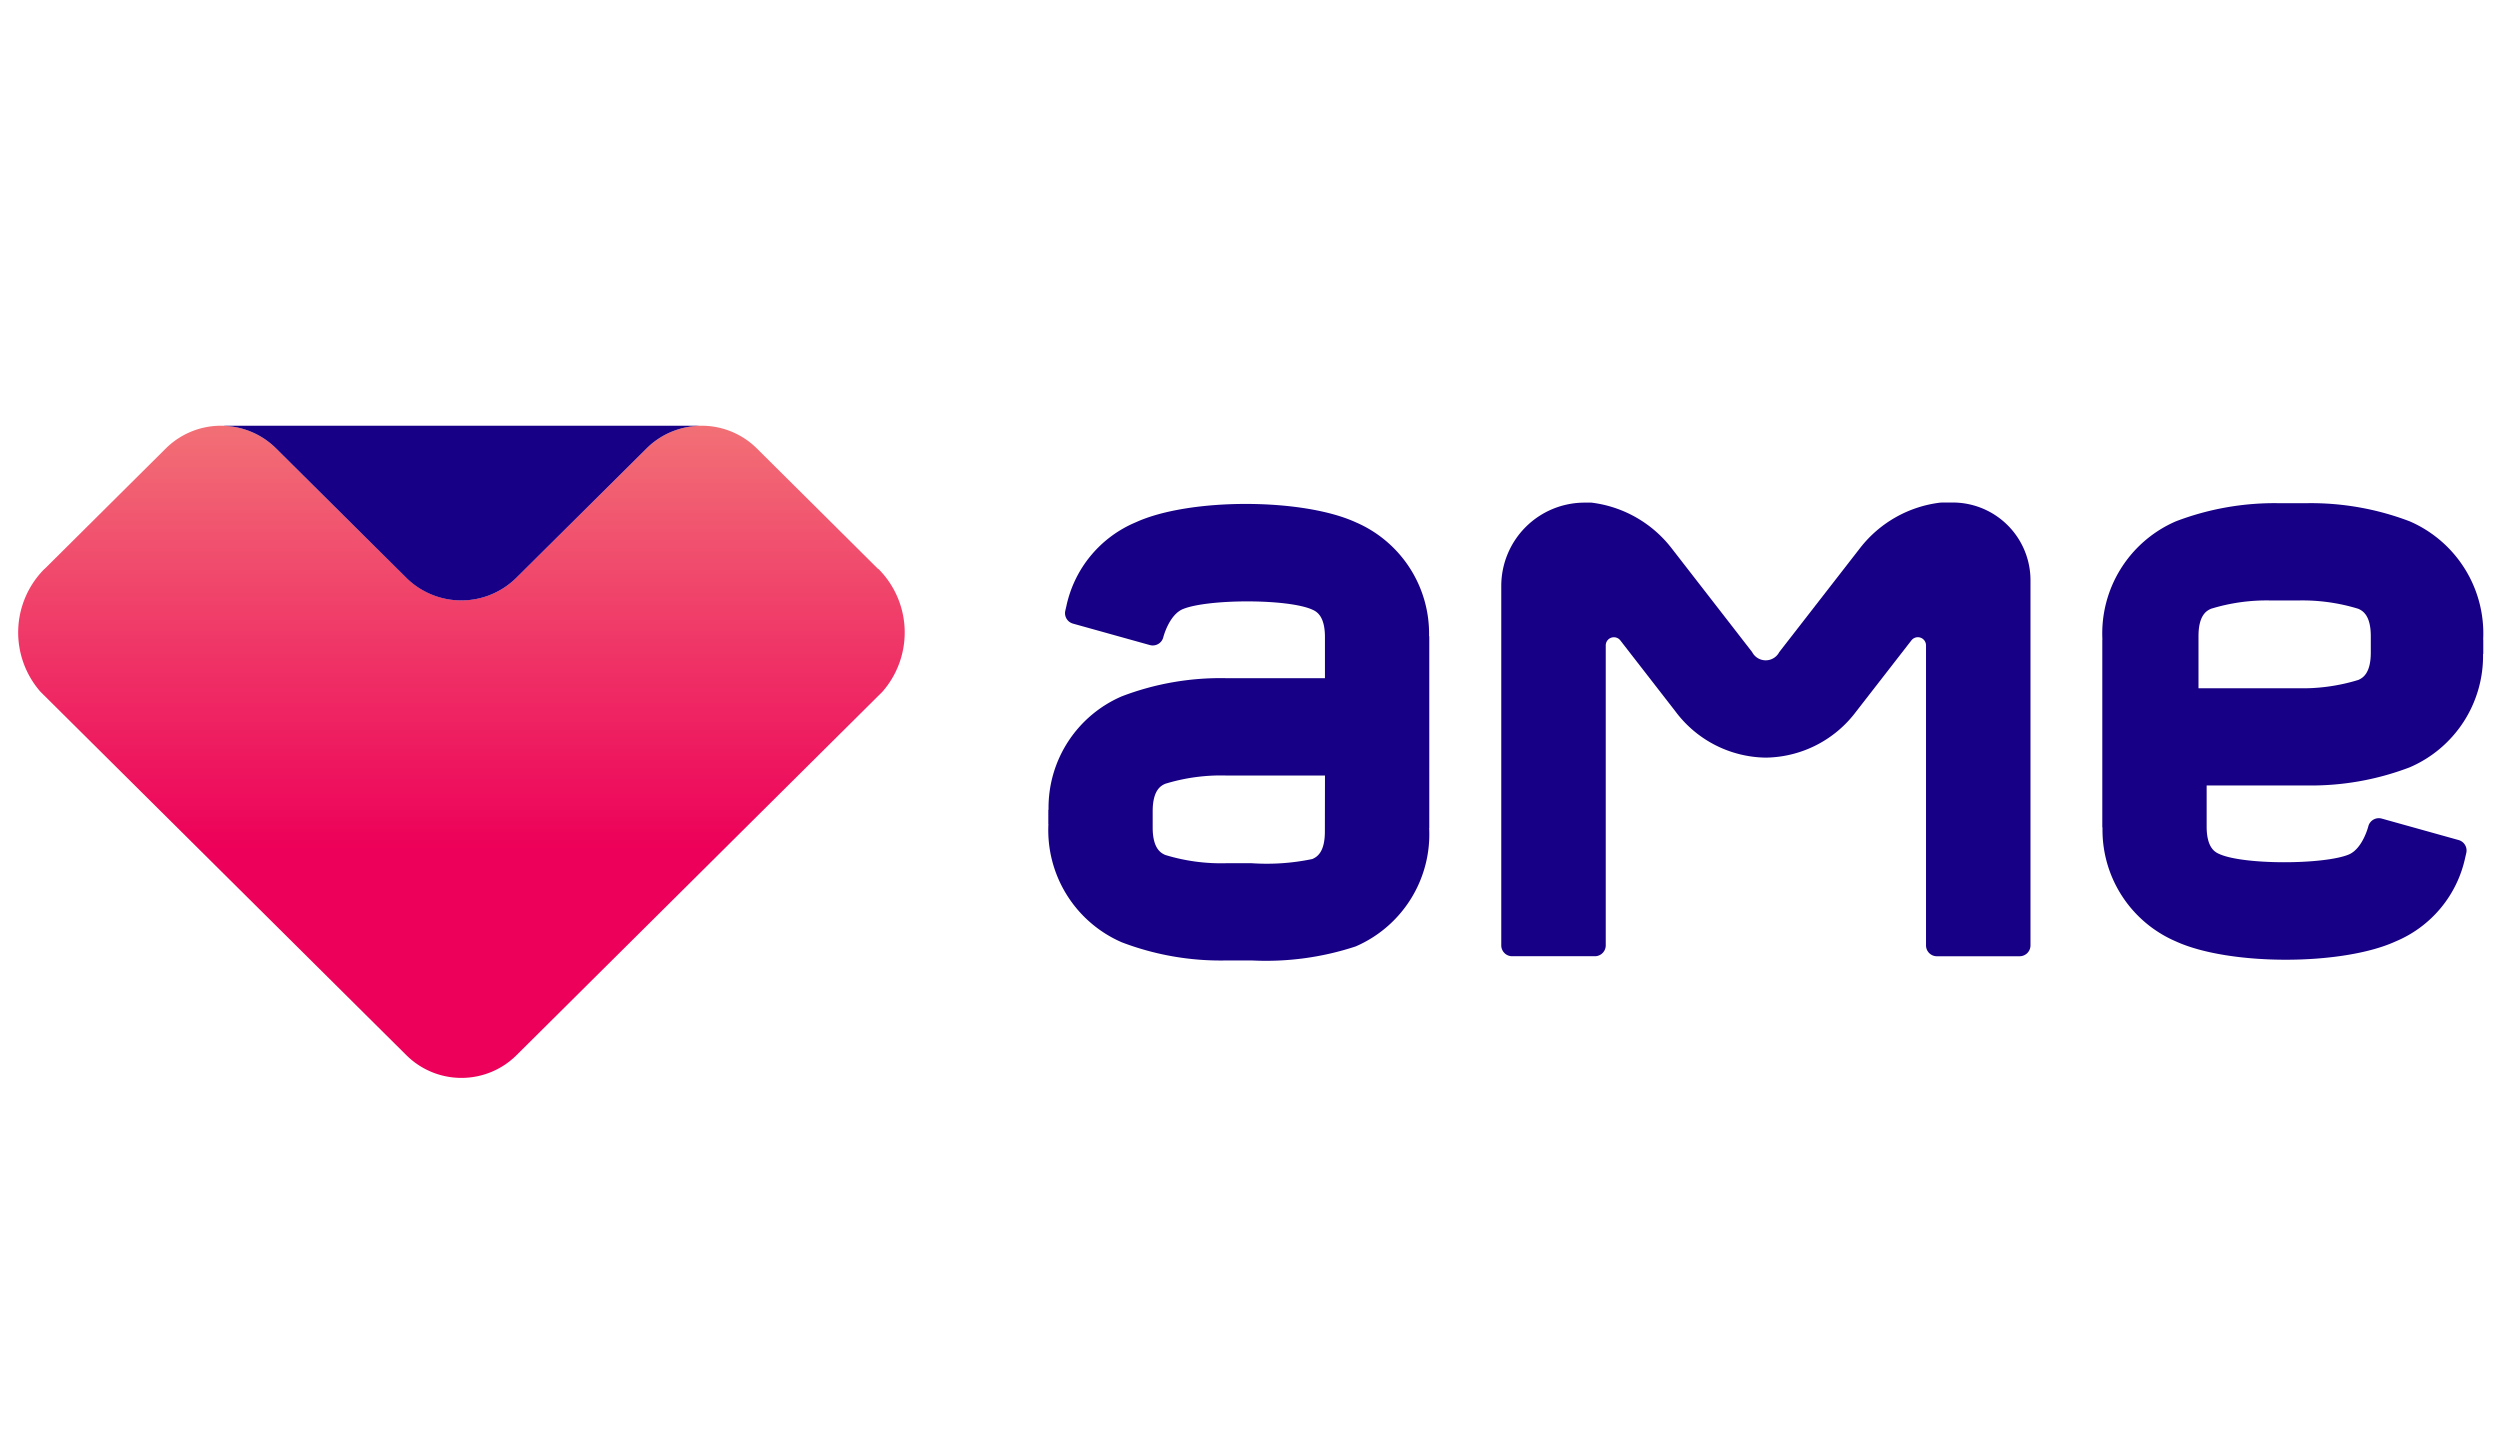
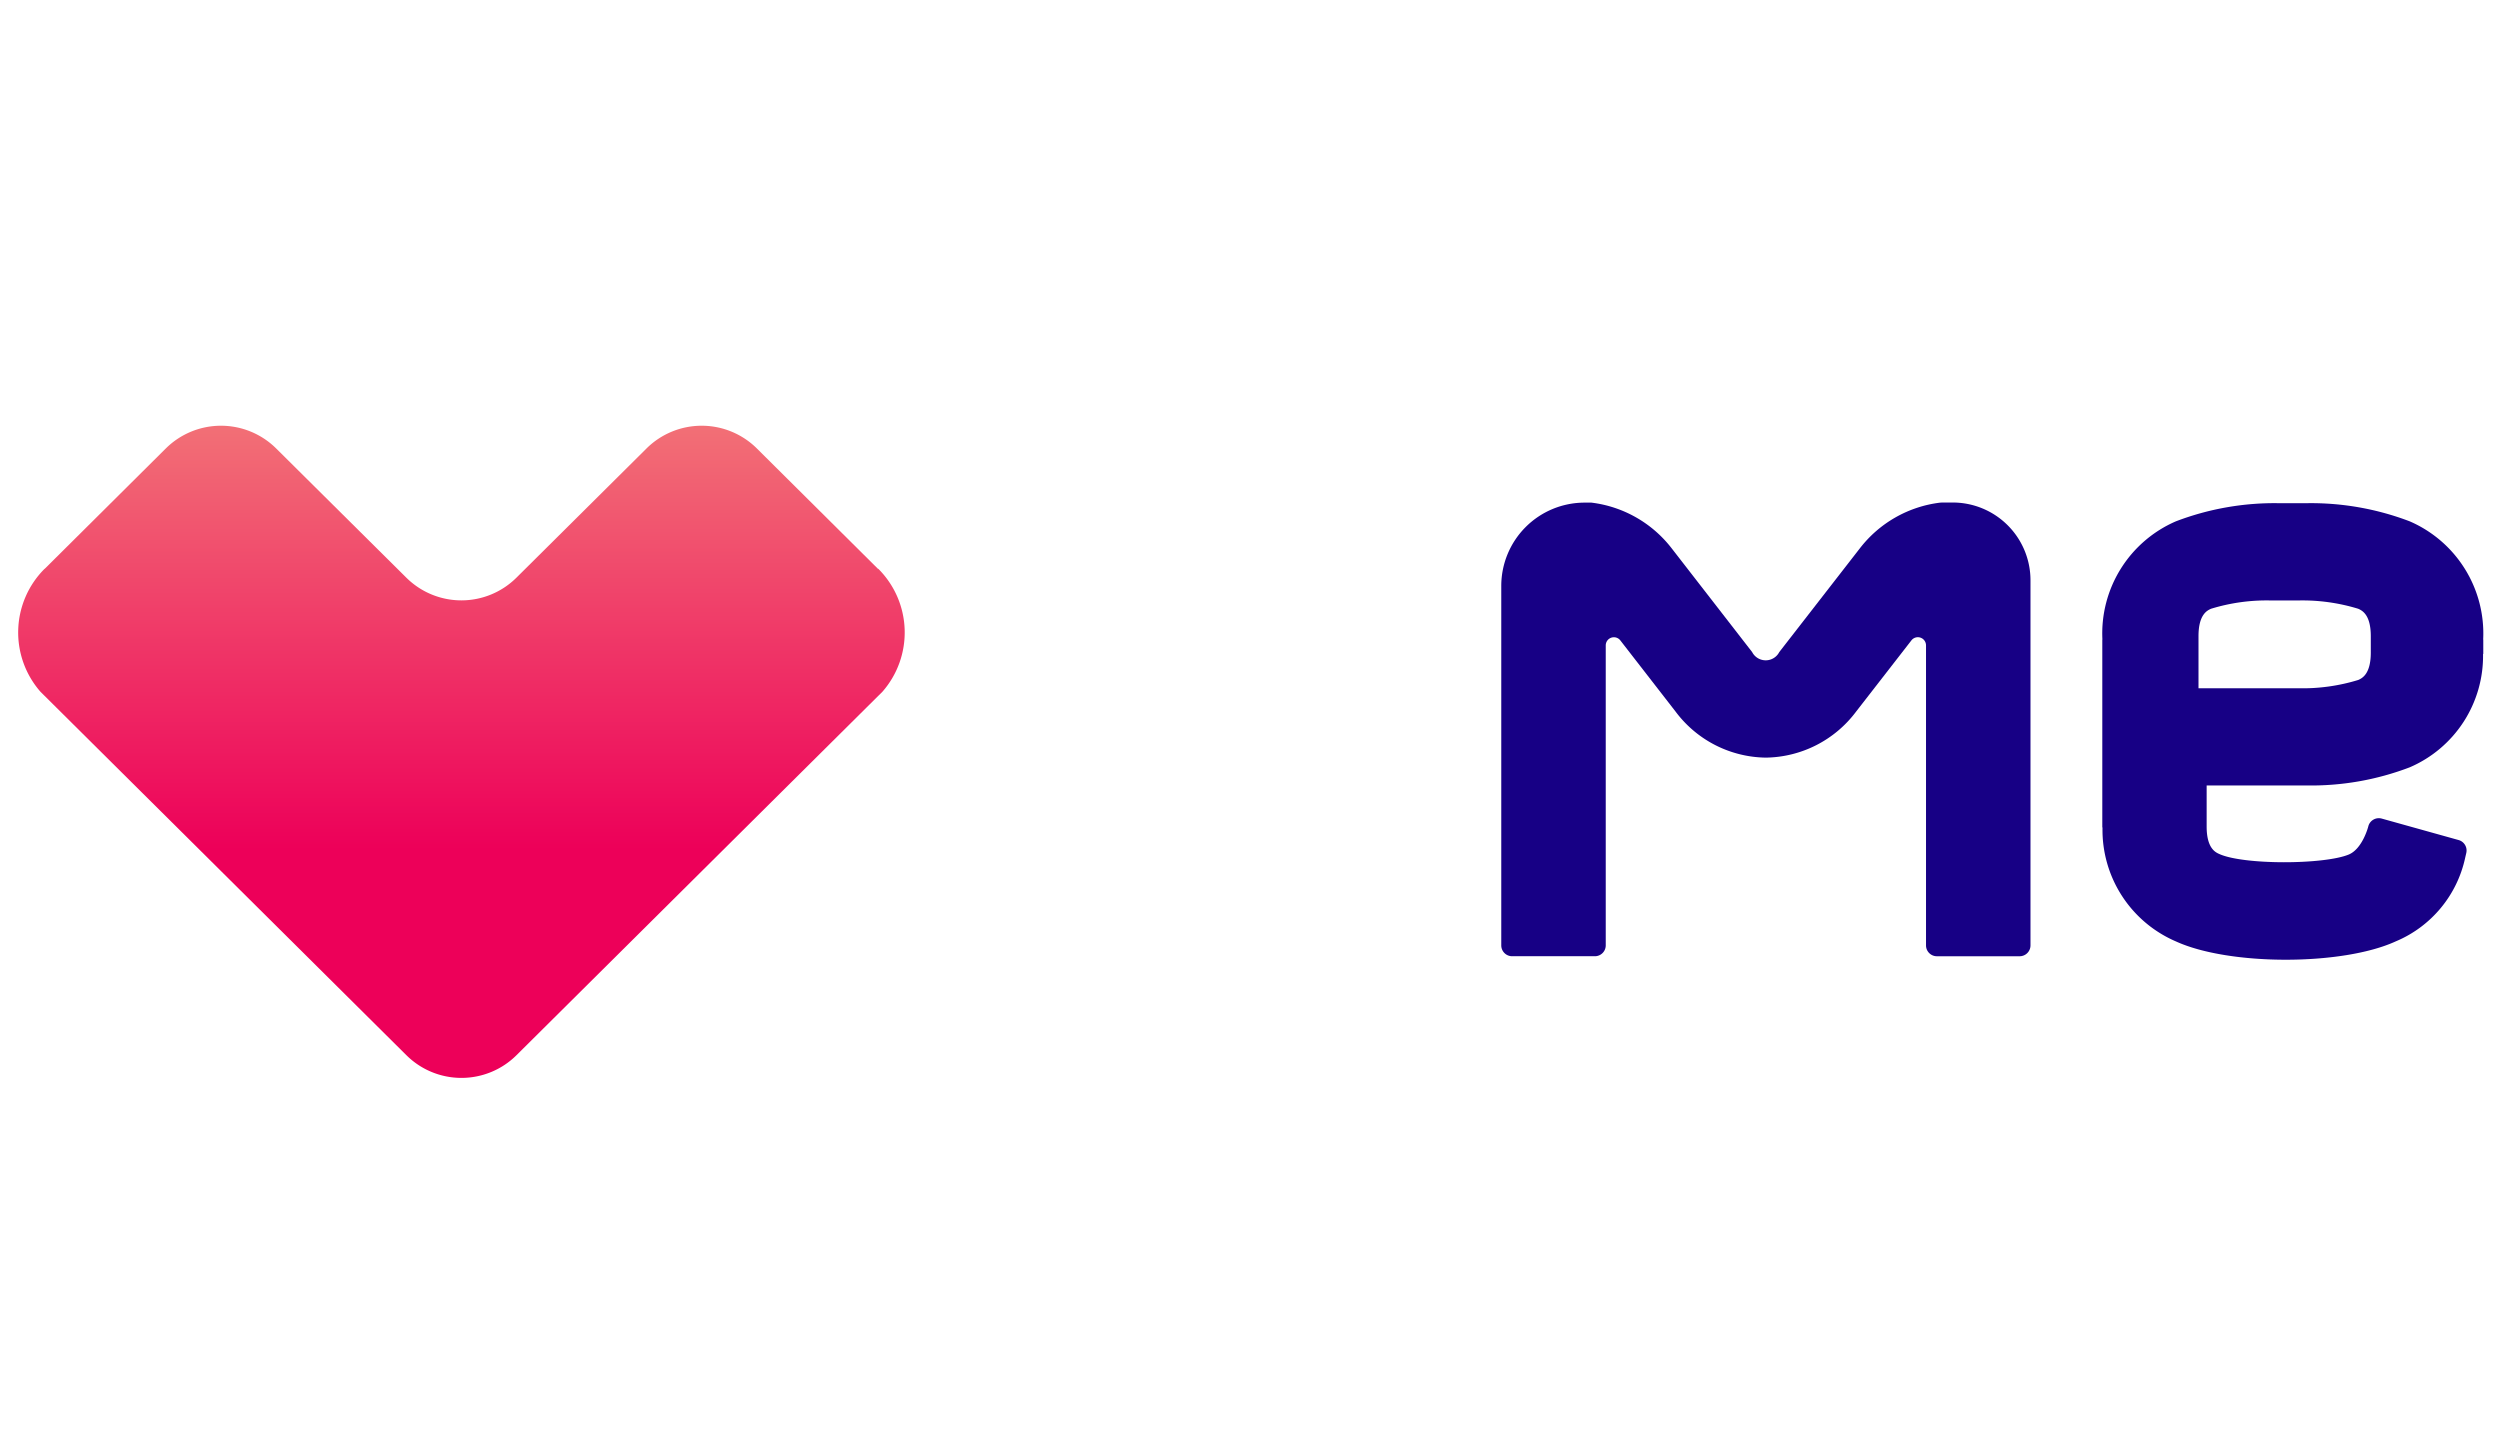
<svg xmlns="http://www.w3.org/2000/svg" width="138" height="80" viewBox="0 0 138 80">
  <defs>
    <style>.a{fill:none;}.b{fill:#170085;}.c{fill:url(#a);}</style>
    <linearGradient id="a" x1="0.5" y1="1" x2="0.5" gradientUnits="objectBoundingBox">
      <stop offset="0.351" stop-color="#ed0059" />
      <stop offset="1" stop-color="#f27076" />
    </linearGradient>
  </defs>
  <g transform="translate(253 623.037)">
    <rect class="a" width="138" height="80" transform="translate(-253 -623.037)" />
    <g transform="translate(-252 -599.537)">
      <g transform="translate(56.868 4.239)">
        <path class="b" d="M1154.095,123.521h-.572l-.112.007a6.61,6.61,0,0,0-4.424,2.516l-4.452,5.731a.844.844,0,0,1-1.5,0l-4.446-5.732a6.609,6.609,0,0,0-4.425-2.516h-.369a4.6,4.6,0,0,0-4.607,4.6v19.839a.6.6,0,0,0,.6.6h4.567a.6.6,0,0,0,.6-.6V131.409a.45.45,0,0,1,.806-.276l3.05,3.93a6.32,6.32,0,0,0,4.98,2.54h0a6.326,6.326,0,0,0,4.983-2.54l3.054-3.932a.45.45,0,0,1,.806.276v16.56a.6.6,0,0,0,.6.6h4.567a.6.6,0,0,0,.6-.6V127.814A4.293,4.293,0,0,0,1154.095,123.521Z" transform="translate(-1104.186 -123.521)" />
        <path class="b" d="M1221.246,124.6a15.294,15.294,0,0,0-5.731-1h-1.459a15.26,15.26,0,0,0-5.714,1,6.743,6.743,0,0,0-4.057,6.527h-.006V141.5h.012a6.693,6.693,0,0,0,4.051,6.289c2.948,1.348,9.183,1.348,12.13,0a6.483,6.483,0,0,0,3.836-4.61l.064-.277a.6.6,0,0,0-.419-.707l-4.252-1.187a.6.6,0,0,0-.743.447s-.316,1.225-1.077,1.539c-1.362.562-5.81.581-7.151-.033-.207-.094-.691-.315-.691-1.513v-2.268h5.489a15.26,15.26,0,0,0,5.718-1,6.692,6.692,0,0,0,4.05-6.261h.013v-.794h-.006A6.745,6.745,0,0,0,1221.246,124.6Zm-2.146,7.242c0,1.2-.484,1.42-.69,1.514a10.446,10.446,0,0,1-3.345.458h-5.476v-2.875c0-1.2.484-1.418.691-1.512a10.43,10.43,0,0,1,3.344-.457h1.427a10.491,10.491,0,0,1,3.358.458c.207.095.691.315.691,1.512Z" transform="translate(-1146.1 -123.562)" />
-         <path class="b" d="M1089.556,124.708c-2.948-1.348-9.183-1.348-12.13,0a6.48,6.48,0,0,0-3.835,4.61l-.064.277a.6.6,0,0,0,.419.707l4.252,1.186a.6.6,0,0,0,.743-.447s.316-1.224,1.077-1.539c1.363-.563,5.81-.581,7.151.032.207.095.691.316.691,1.513v2.268h-5.489a15.265,15.265,0,0,0-5.718,1,6.691,6.691,0,0,0-4.05,6.261h-.013v.794h.006a6.746,6.746,0,0,0,4.057,6.528,15.317,15.317,0,0,0,5.731,1h1.458a15.789,15.789,0,0,0,5.714-.775,6.745,6.745,0,0,0,4.057-6.528h.006V131h-.012A6.692,6.692,0,0,0,1089.556,124.708Zm-1.7,17.077c0,1.2-.484,1.418-.691,1.513a12.308,12.308,0,0,1-3.344.232H1082.4a10.5,10.5,0,0,1-3.358-.457c-.207-.095-.691-.316-.691-1.513v-.9c0-1.2.484-1.42.69-1.514a10.45,10.45,0,0,1,3.345-.458h5.476Z" transform="translate(-1072.591 -123.619)" />
      </g>
      <path class="c" d="M991.341,121.822v.008l-6.7-6.659a4.324,4.324,0,0,0-6.071,0l-7.195,7.147a4.312,4.312,0,0,1-6.069,0l-7.2-7.147a4.324,4.324,0,0,0-6.071,0l-6.7,6.659v-.008a4.966,4.966,0,0,0-.226,6.792c.009.01,20.2,20.063,20.2,20.063a4.311,4.311,0,0,0,6.069,0s20.187-20.052,20.2-20.063a4.965,4.965,0,0,0-.226-6.792Z" transform="translate(-943.872 -113.926)" />
-       <path class="b" d="M979.654,122.322a4.315,4.315,0,0,0,6.071,0l7.195-7.147a4.287,4.287,0,0,1,2.874-1.241v-.007H969.585v.007a4.291,4.291,0,0,1,2.876,1.241Z" transform="translate(-958.225 -113.927)" />
    </g>
  </g>
</svg>